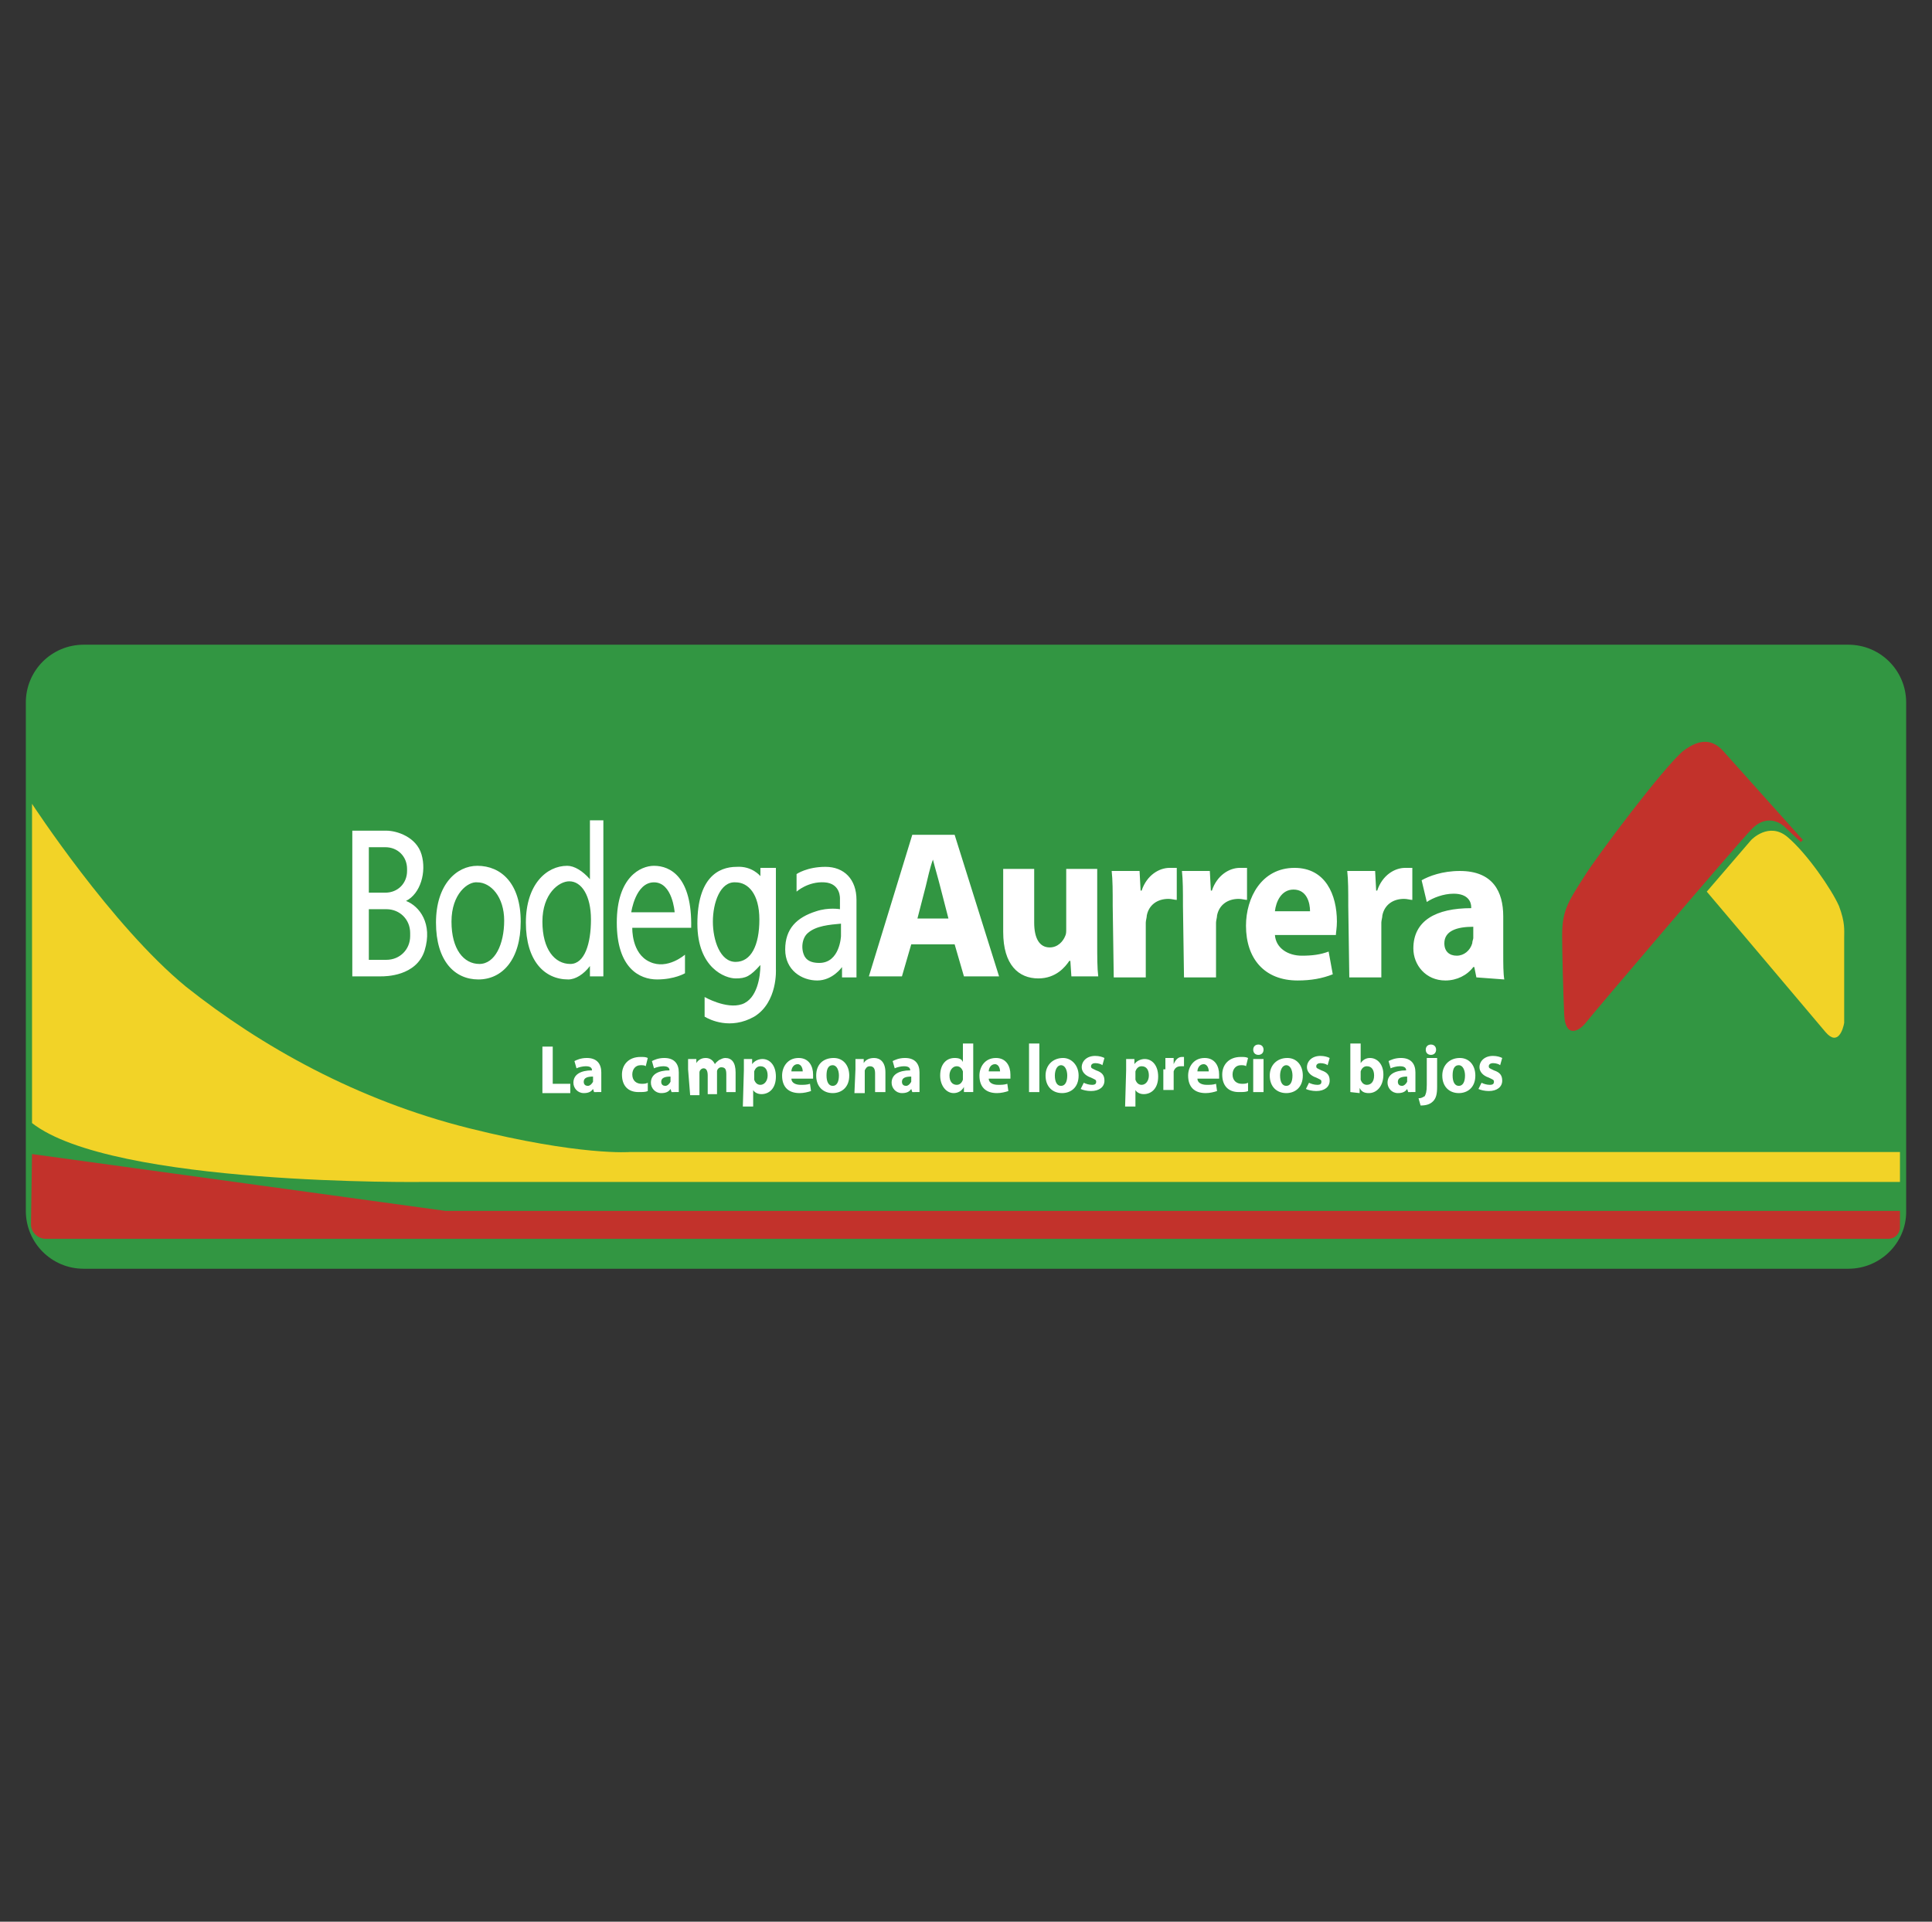
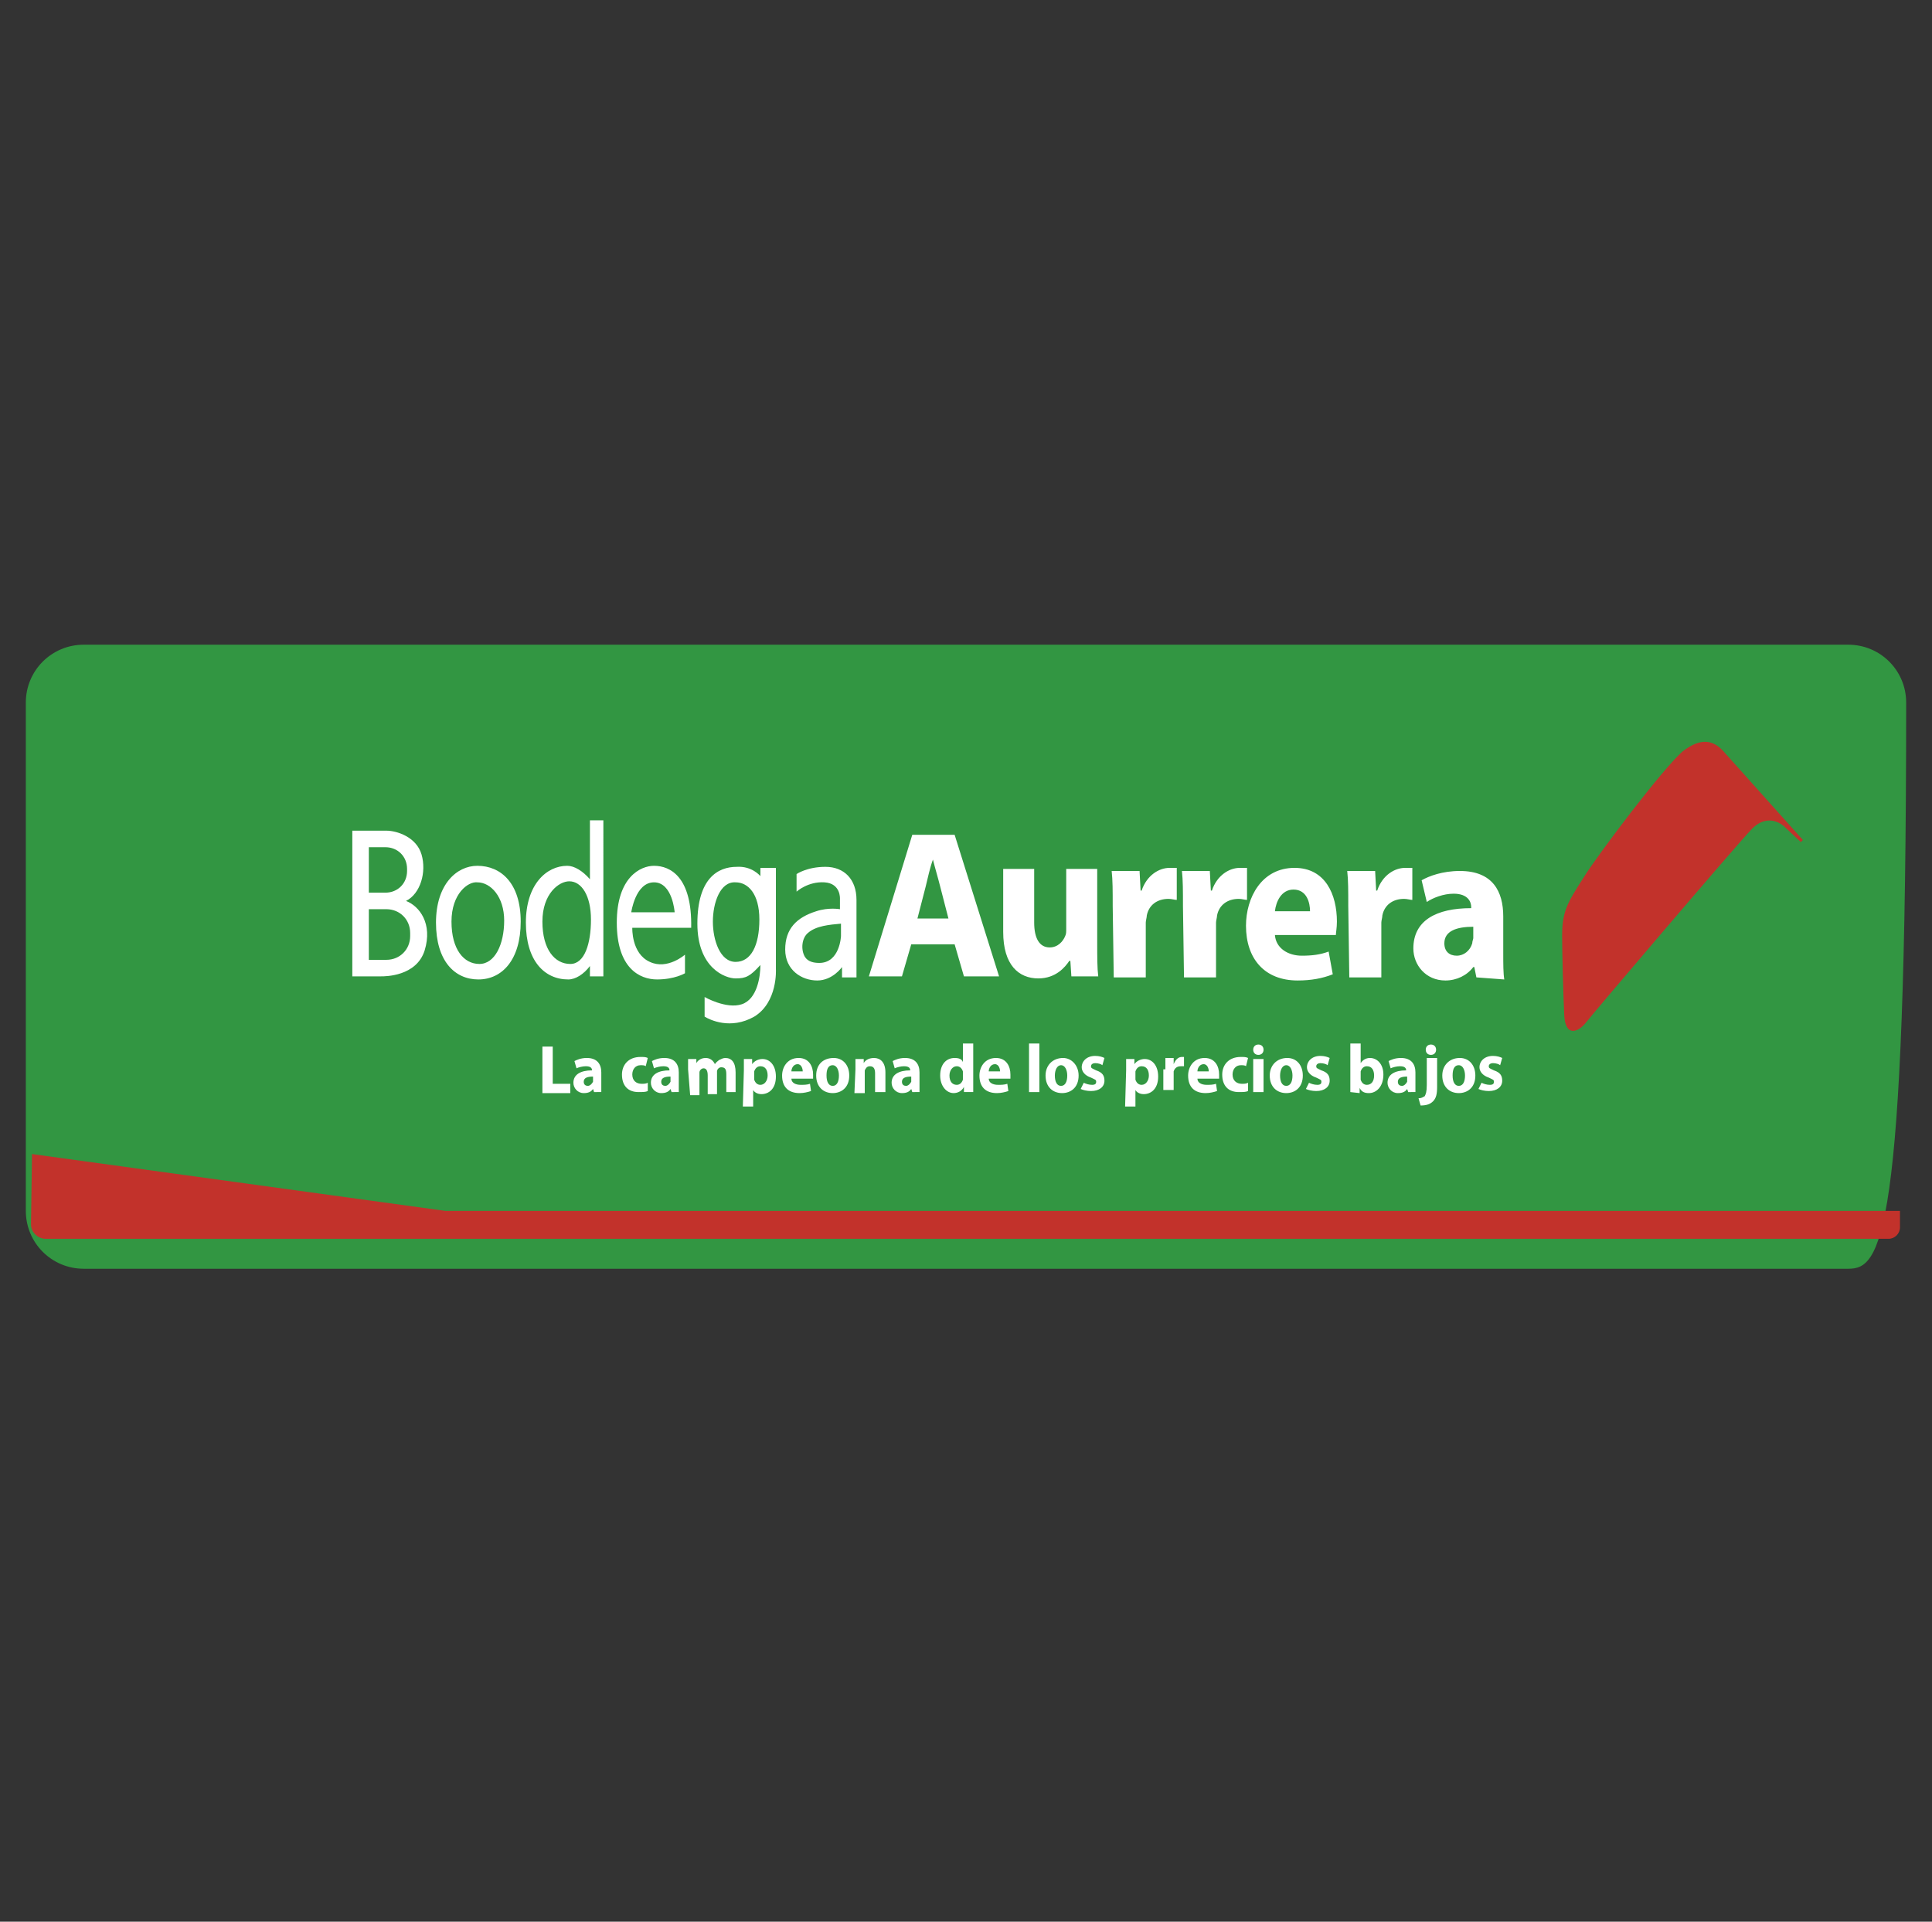
<svg xmlns="http://www.w3.org/2000/svg" version="1.1" id="Capa_1" x="0px" y="0px" viewBox="0 0 187 186" style="enable-background:new 0 0 187 186;" xml:space="preserve">
  <rect x="0" y="0" width="187" height="186" fill="#333333" stroke="none" />
  <style type="text/css">
	.st0{fill:#329642;}
	.st1{fill:#C2322B;}
	.st2{fill:#F2D327;}
	.st3{fill:#FFFFFF;}
</style>
-   <path class="st0" d="M178.9,122.8H8.1c-3.1,0-5.6-2.5-5.6-5.6V68c0-3.1,2.5-5.6,5.6-5.6h170.8c3.1,0,5.6,2.5,5.6,5.6v49.3  C184.5,120.3,182,122.8,178.9,122.8z" />
+   <path class="st0" d="M178.9,122.8H8.1c-3.1,0-5.6-2.5-5.6-5.6V68c0-3.1,2.5-5.6,5.6-5.6h170.8c3.1,0,5.6,2.5,5.6,5.6C184.5,120.3,182,122.8,178.9,122.8z" />
  <path class="st1" d="M166.8,72.7l7.7,8.6l-0.2,0.2l-1.6-1.5c0,0-1.5-1.5-3.2,0.3c-1.7,1.8-15.5,18-16.1,18.8c-0.7,0.8-1.9,1.3-2-0.9  c-0.1-2.2-0.2-6.2-0.2-7.6c0-2.4,0.5-3.2,2.1-5.7c1.3-2.1,7.7-10.6,9.6-12.2C164.6,71.4,165.8,71.6,166.8,72.7L166.8,72.7z" />
-   <path class="st2" d="M176.7,99.9c-1-1.2-11.5-13.6-11.5-13.6l4.3-5c0,0,1.7-1.8,3.5-0.3c1.9,1.6,4.3,5.1,5,6.7  c0.6,1.6,0.5,2.3,0.5,3.1s0,7.6,0,8.2C178.4,99.6,177.9,101.3,176.7,99.9L176.7,99.9z M3.1,108.7V77.8c0,0,7.7,11.8,14.9,17.7  c7.3,5.8,16.6,11,27.4,13.7c10.8,2.7,15.6,2.3,15.6,2.3h122.9v2.9H41C41,114.4,10.9,114.8,3.1,108.7L3.1,108.7z" />
  <path class="st1" d="M3.1,111.7l40,5.5h140.8v1.6c0,0.6-0.5,1.1-1.1,1.1l0,0H4.4c-0.7,0-1.4-0.6-1.4-1.4L3.1,111.7L3.1,111.7z" />
  <path class="st3" d="M36.9,94.5h-2.8V80.4h3.3c1,0,2.9,0.6,3.4,2.3c0.5,1.7-0.1,3.8-1.5,4.5c1.3,0.5,2.6,2.2,1.8,4.8  C40.3,94.5,37.3,94.5,36.9,94.5z M35.7,86.4h1.6c1.2,0,2.1-0.9,2.1-2.1v-0.2c0-1.2-0.9-2.1-2.1-2.1h-1.6V86.4z M35.7,92.9h1.7  c1.3,0,2.3-1,2.3-2.3v-0.3c0-1.3-1-2.3-2.3-2.3h-1.7V92.9z M46.2,83.8c2.3,0,4.2,1.7,4.2,5.4c0,3.7-1.8,5.6-4.1,5.6  c-2.3,0-4.1-1.8-4.1-5.5C42.2,85.6,44.2,83.8,46.2,83.8L46.2,83.8z M43.7,89.2c0,2.7,1.2,4.1,2.7,4.1s2.4-1.9,2.4-4.2  s-1.3-3.7-2.6-3.7C45.3,85.3,43.7,86.5,43.7,89.2L43.7,89.2z M57.1,79.4v5.7c-0.7-0.8-1.5-1.3-2.2-1.3c-2,0-4,1.8-4,5.5  c0,3.7,1.8,5.5,4.1,5.5c0.7,0,1.5-0.5,2.1-1.3v1h1.3V79.4H57.1z M55.2,93.3c-1.5,0-2.7-1.4-2.7-4.1c0-2.7,1.6-3.9,2.6-3.9  c1.2,0,2.1,1.4,2.1,3.7S56.6,93.3,55.2,93.3z M63.3,83.8c1.6,0,3.7,1.1,3.6,6h-5.7c0,0-0.1,2.5,1.7,3.3c1.7,0.8,3.4-0.7,3.4-0.7v1.8  c0,0-1,0.6-2.7,0.6s-3.9-1.1-3.9-5.5S62,83.8,63.3,83.8z M65.3,88.3c0,0-0.2-2.9-2-2.9c-1.8,0-2.2,2.9-2.2,2.9H65.3z M73.6,84.8V84  h1.5v9.8c0,0,0.2,3.2-2.1,4.6c-2.3,1.3-4.3,0.3-4.8,0v-1.9c0,0,2.1,1.2,3.6,0.7c1.5-0.5,1.8-2.7,1.8-3.8c-1,1.1-1.4,1.3-2.4,1.3  c-1,0-3.7-1-3.7-5.3c0-4.4,2-5.5,3.8-5.5C72.8,83.8,73.6,84.8,73.6,84.8L73.6,84.8z M69,89.2c0,1.8,0.7,3.9,2.2,3.9s2.3-1.6,2.3-4.1  c0-2.5-1.1-3.6-2.3-3.6C69.7,85.3,69,87.4,69,89.2L69,89.2z M77.1,86.3v-1.7c0,0,1-0.7,2.8-0.7s3,1.2,3,3.2v7.5h-1.4v-1  c0,0-0.9,1.3-2.4,1.3s-3.1-1-3.1-3s1.1-3.1,3-3.7c1.2-0.4,2.3-0.2,2.3-0.2V87c0,0,0.1-1.5-1.5-1.6S77.1,86.3,77.1,86.3L77.1,86.3z   M78.2,90.3c-0.6,0.5-0.7,1.6-0.3,2.3c0.3,0.5,0.9,0.6,1.4,0.6c2,0,2.1-2.6,2.1-2.6v-1.2C80.3,89.5,79,89.6,78.2,90.3L78.2,90.3z   M52.5,101.3h1v3.6h1.7v0.9h-2.7V101.3z M57.5,105.7l-0.1-0.3h0c-0.2,0.3-0.5,0.4-0.9,0.4c-0.6,0-1-0.5-1-1c0-0.8,0.7-1.2,1.8-1.2v0  c0-0.2-0.1-0.4-0.6-0.4c-0.3,0-0.7,0.1-0.9,0.2l-0.2-0.7c0.2-0.1,0.6-0.3,1.2-0.3c1,0,1.4,0.6,1.4,1.4v1.1c0,0.3,0,0.6,0,0.8  L57.5,105.7L57.5,105.7z M57.4,104.2c-0.5,0-0.9,0.1-0.9,0.5c0,0.3,0.2,0.4,0.4,0.4c0.2,0,0.4-0.2,0.5-0.4c0-0.1,0-0.1,0-0.2V104.2z   M62.7,105.6c-0.2,0.1-0.5,0.1-0.9,0.1c-1,0-1.6-0.6-1.6-1.7c0-0.9,0.6-1.7,1.8-1.7c0.3,0,0.5,0,0.7,0.1l-0.2,0.8  c-0.1-0.1-0.3-0.1-0.5-0.1c-0.5,0-0.8,0.4-0.8,0.9c0,0.6,0.4,0.9,0.9,0.9c0.2,0,0.4,0,0.6-0.1L62.7,105.6z M65,105.7l-0.1-0.3h0  c-0.2,0.3-0.5,0.4-0.9,0.4c-0.6,0-1-0.5-1-1c0-0.8,0.7-1.2,1.8-1.2v0c0-0.2-0.1-0.4-0.6-0.4c-0.3,0-0.7,0.1-0.9,0.2l-0.2-0.7  c0.2-0.1,0.6-0.3,1.2-0.3c1,0,1.4,0.6,1.4,1.4v1.1c0,0.3,0,0.6,0,0.8L65,105.7L65,105.7z M64.9,104.2c-0.5,0-0.9,0.1-0.9,0.5  c0,0.3,0.2,0.4,0.4,0.4c0.2,0,0.4-0.2,0.5-0.4c0-0.1,0-0.1,0-0.2V104.2z M66.6,103.5c0-0.4,0-0.8,0-1h0.8l0,0.4h0  c0.1-0.2,0.4-0.5,0.9-0.5c0.4,0,0.7,0.2,0.9,0.6h0c0.1-0.2,0.3-0.3,0.4-0.4c0.2-0.1,0.4-0.2,0.6-0.2c0.6,0,1,0.4,1,1.4v1.9h-0.9V104  c0-0.5-0.1-0.7-0.5-0.7c-0.2,0-0.4,0.2-0.4,0.4c0,0.1,0,0.2,0,0.3v1.9h-0.9v-1.8c0-0.4-0.1-0.7-0.4-0.7c-0.2,0-0.4,0.2-0.4,0.4  c0,0.1,0,0.2,0,0.3v1.9h-0.9L66.6,103.5L66.6,103.5z M72,103.6c0-0.4,0-0.8,0-1.1h0.8l0,0.5h0c0.2-0.3,0.6-0.5,1-0.5  c0.7,0,1.3,0.6,1.3,1.7c0,1.2-0.7,1.7-1.4,1.7c-0.4,0-0.7-0.2-0.8-0.4h0v1.6h-1L72,103.6L72,103.6z M73,104.3c0,0.1,0,0.2,0,0.2  c0.1,0.3,0.3,0.5,0.6,0.5c0.4,0,0.7-0.4,0.7-0.9c0-0.5-0.2-0.9-0.7-0.9c-0.3,0-0.5,0.2-0.6,0.5c0,0.1,0,0.1,0,0.2L73,104.3L73,104.3  z M76.6,104.4c0,0.4,0.4,0.6,0.9,0.6c0.3,0,0.6,0,0.9-0.1l0.1,0.7c-0.3,0.1-0.7,0.2-1.1,0.2c-1.1,0-1.7-0.6-1.7-1.7  c0-0.8,0.5-1.7,1.6-1.7c1,0,1.4,0.8,1.4,1.6c0,0.2,0,0.3,0,0.4H76.6z M77.7,103.7c0-0.2-0.1-0.7-0.5-0.7c-0.4,0-0.6,0.4-0.6,0.7  H77.7z M82.2,104.1c0,1.2-0.8,1.7-1.6,1.7c-0.9,0-1.6-0.6-1.6-1.7s0.7-1.7,1.7-1.7C81.6,102.4,82.2,103.1,82.2,104.1z M80,104.1  c0,0.6,0.2,1,0.6,1c0.4,0,0.6-0.4,0.6-1c0-0.5-0.2-1-0.6-1C80.1,103.1,80,103.6,80,104.1z M82.8,103.5c0-0.4,0-0.8,0-1h0.8l0,0.4h0  c0.1-0.2,0.4-0.5,1-0.5c0.6,0,1.1,0.4,1.1,1.4v1.9h-1v-1.8c0-0.4-0.1-0.7-0.5-0.7c-0.3,0-0.4,0.2-0.5,0.4c0,0.1,0,0.2,0,0.3v1.9h-1  L82.8,103.5L82.8,103.5z M88.3,105.7l-0.1-0.3h0c-0.2,0.3-0.5,0.4-0.9,0.4c-0.6,0-1-0.5-1-1c0-0.8,0.7-1.2,1.8-1.2v0  c0-0.2-0.1-0.4-0.6-0.4c-0.3,0-0.7,0.1-0.9,0.2l-0.2-0.7c0.2-0.1,0.6-0.3,1.2-0.3c1,0,1.4,0.6,1.4,1.4v1.1c0,0.3,0,0.6,0,0.8  L88.3,105.7L88.3,105.7z M88.2,104.2c-0.5,0-0.9,0.1-0.9,0.5c0,0.3,0.2,0.4,0.4,0.4c0.2,0,0.4-0.2,0.5-0.4c0-0.1,0-0.1,0-0.2V104.2z   M94.2,101v3.7c0,0.4,0,0.8,0,1h-0.9l0-0.5h0c-0.2,0.4-0.6,0.6-1,0.6c-0.7,0-1.3-0.7-1.3-1.7c0-1.1,0.6-1.7,1.4-1.7  c0.4,0,0.7,0.1,0.8,0.4h0V101L94.2,101L94.2,101z M93.2,103.9c0-0.1,0-0.1,0-0.2c-0.1-0.3-0.3-0.5-0.6-0.5c-0.4,0-0.7,0.4-0.7,0.9  c0,0.6,0.3,0.9,0.7,0.9c0.3,0,0.5-0.2,0.6-0.5c0-0.1,0-0.1,0-0.2V103.9z M95.7,104.4c0,0.4,0.4,0.6,0.9,0.6c0.3,0,0.6,0,0.9-0.1  l0.1,0.7c-0.3,0.1-0.7,0.2-1.1,0.2c-1.1,0-1.7-0.6-1.7-1.7c0-0.8,0.5-1.7,1.6-1.7c1,0,1.4,0.8,1.4,1.6c0,0.2,0,0.3,0,0.4H95.7z   M96.8,103.7c0-0.2-0.1-0.7-0.5-0.7c-0.4,0-0.6,0.4-0.6,0.7H96.8z M99.6,101h1v4.7h-1V101z M104.4,104.1c0,1.2-0.8,1.7-1.6,1.7  c-0.9,0-1.6-0.6-1.6-1.7c0-1,0.7-1.7,1.7-1.7C103.7,102.4,104.4,103.1,104.4,104.1L104.4,104.1z M102.1,104.1c0,0.6,0.2,1,0.6,1  c0.4,0,0.6-0.4,0.6-1c0-0.5-0.2-1-0.6-1C102.3,103.1,102.1,103.6,102.1,104.1z M104.9,104.8c0.2,0.1,0.5,0.2,0.8,0.2  c0.3,0,0.4-0.1,0.4-0.3c0-0.2-0.1-0.2-0.5-0.4c-0.6-0.2-0.9-0.6-0.9-1c0-0.6,0.5-1.1,1.3-1.1c0.4,0,0.7,0.1,0.9,0.2l-0.2,0.7  c-0.1-0.1-0.4-0.2-0.7-0.2c-0.2,0-0.4,0.1-0.4,0.3c0,0.2,0.1,0.2,0.5,0.4c0.6,0.2,0.8,0.5,0.8,1c0,0.6-0.5,1-1.3,1  c-0.4,0-0.8-0.1-1-0.2L104.9,104.8z M109,103.6c0-0.4,0-0.8,0-1.1h0.8l0,0.5h0c0.2-0.3,0.6-0.5,1-0.5c0.7,0,1.3,0.6,1.3,1.7  c0,1.2-0.7,1.7-1.4,1.7c-0.4,0-0.7-0.2-0.8-0.4h0v1.6h-1L109,103.6L109,103.6z M109.9,104.3c0,0.1,0,0.2,0,0.2  c0.1,0.3,0.3,0.5,0.6,0.5c0.4,0,0.7-0.4,0.7-0.9c0-0.5-0.2-0.9-0.7-0.9c-0.3,0-0.5,0.2-0.6,0.5c0,0.1,0,0.1,0,0.2L109.9,104.3  L109.9,104.3z M112.8,103.5c0-0.5,0-0.8,0-1.1h0.8l0,0.6h0c0.2-0.5,0.5-0.7,0.8-0.7c0.1,0,0.1,0,0.2,0v0.9c-0.1,0-0.1,0-0.3,0  c-0.4,0-0.6,0.2-0.7,0.5c0,0.1,0,0.1,0,0.2v1.6h-1V103.5z M115.9,104.4c0,0.4,0.4,0.6,0.9,0.6c0.3,0,0.6,0,0.9-0.1l0.1,0.7  c-0.3,0.1-0.7,0.2-1.1,0.2c-1.1,0-1.7-0.6-1.7-1.7c0-0.8,0.5-1.7,1.6-1.7c1,0,1.4,0.8,1.4,1.6c0,0.2,0,0.3,0,0.4H115.9z M117,103.7  c0-0.2-0.1-0.7-0.5-0.7c-0.4,0-0.6,0.4-0.6,0.7H117z M120.8,105.6c-0.2,0.1-0.5,0.1-0.9,0.1c-1,0-1.6-0.6-1.6-1.7  c0-0.9,0.6-1.7,1.8-1.7c0.3,0,0.5,0,0.7,0.1l-0.2,0.8c-0.1-0.1-0.3-0.1-0.5-0.1c-0.5,0-0.8,0.4-0.8,0.9c0,0.6,0.4,0.9,0.9,0.9  c0.2,0,0.4,0,0.6-0.1L120.8,105.6z M122.3,101.6c0,0.3-0.2,0.5-0.5,0.5c-0.3,0-0.5-0.2-0.5-0.5c0-0.3,0.2-0.5,0.5-0.5  C122.1,101.1,122.3,101.3,122.3,101.6z M121.3,105.7v-3.2h1v3.2H121.3z M126.1,104.1c0,1.2-0.8,1.7-1.6,1.7c-0.9,0-1.6-0.6-1.6-1.7  c0-1,0.7-1.7,1.7-1.7C125.5,102.4,126.1,103.1,126.1,104.1L126.1,104.1z M123.9,104.1c0,0.6,0.2,1,0.6,1c0.4,0,0.6-0.4,0.6-1  c0-0.5-0.2-1-0.6-1C124.1,103.1,123.9,103.6,123.9,104.1z M126.7,104.8c0.2,0.1,0.5,0.2,0.8,0.2c0.3,0,0.4-0.1,0.4-0.3  c0-0.2-0.1-0.2-0.5-0.4c-0.6-0.2-0.9-0.6-0.9-1c0-0.6,0.5-1.1,1.3-1.1c0.4,0,0.7,0.1,0.9,0.2l-0.2,0.7c-0.1-0.1-0.4-0.2-0.7-0.2  c-0.2,0-0.4,0.1-0.4,0.3c0,0.2,0.1,0.2,0.5,0.4c0.6,0.2,0.8,0.5,0.8,1c0,0.6-0.5,1-1.3,1c-0.4,0-0.8-0.1-1-0.2L126.7,104.8z   M130.7,105.7c0-0.2,0-0.6,0-1V101h1v1.9h0c0.2-0.3,0.5-0.5,0.9-0.5c0.7,0,1.3,0.6,1.3,1.6c0,1.2-0.7,1.8-1.4,1.8  c-0.4,0-0.7-0.1-0.9-0.5h0l0,0.5L130.7,105.7L130.7,105.7z M131.7,104.3c0,0.1,0,0.1,0,0.2c0.1,0.3,0.3,0.5,0.6,0.5  c0.4,0,0.7-0.3,0.7-0.9c0-0.5-0.2-0.9-0.7-0.9c-0.3,0-0.5,0.2-0.6,0.5c0,0.1,0,0.1,0,0.2V104.3z M136.3,105.7l-0.1-0.3h0  c-0.2,0.3-0.5,0.4-0.9,0.4c-0.6,0-1-0.5-1-1c0-0.8,0.7-1.2,1.8-1.2v0c0-0.2-0.1-0.4-0.6-0.4c-0.3,0-0.7,0.1-0.9,0.2l-0.2-0.7  c0.2-0.1,0.6-0.3,1.2-0.3c1,0,1.4,0.6,1.4,1.4v1.1c0,0.3,0,0.6,0,0.8L136.3,105.7L136.3,105.7z M136.2,104.2c-0.5,0-0.9,0.1-0.9,0.5  c0,0.3,0.2,0.4,0.4,0.4c0.2,0,0.4-0.2,0.5-0.4c0-0.1,0-0.1,0-0.2V104.2z M137.3,106.3c0.3,0,0.4-0.1,0.6-0.2  c0.1-0.2,0.2-0.4,0.2-1.1v-2.6h1v2.8c0,0.7-0.1,1.1-0.4,1.4c-0.3,0.3-0.7,0.4-1.2,0.4L137.3,106.3z M139,101.6  c0,0.3-0.2,0.5-0.5,0.5c-0.3,0-0.5-0.2-0.5-0.5c0-0.3,0.2-0.5,0.5-0.5C138.8,101.1,139,101.3,139,101.6z M142.8,104.1  c0,1.2-0.8,1.7-1.6,1.7c-0.9,0-1.6-0.6-1.6-1.7c0-1,0.7-1.7,1.7-1.7C142.2,102.4,142.8,103.1,142.8,104.1L142.8,104.1z M140.6,104.1  c0,0.6,0.2,1,0.6,1c0.4,0,0.6-0.4,0.6-1c0-0.5-0.2-1-0.6-1C140.7,103.1,140.6,103.6,140.6,104.1z M143.4,104.8  c0.2,0.1,0.5,0.2,0.8,0.2c0.3,0,0.4-0.1,0.4-0.3c0-0.2-0.1-0.2-0.5-0.4c-0.6-0.2-0.9-0.6-0.9-1c0-0.6,0.5-1.1,1.3-1.1  c0.4,0,0.7,0.1,0.9,0.2l-0.2,0.7c-0.1-0.1-0.4-0.2-0.7-0.2c-0.2,0-0.4,0.1-0.4,0.3c0,0.2,0.1,0.2,0.5,0.4c0.6,0.2,0.8,0.5,0.8,1  c0,0.6-0.5,1-1.3,1c-0.4,0-0.8-0.1-1-0.2L143.4,104.8z M88.2,91.4l-0.9,3.1h-3.2l4.2-13.7h4.1l4.3,13.7h-3.4l-0.9-3.1L88.2,91.4z   M91.8,88.9L91,85.8c-0.2-0.8-0.5-1.8-0.7-2.6h0C90,84,89.8,85,89.6,85.8l-0.8,3.1H91.8z M106.2,91.2c0,1.4,0,2.5,0.1,3.3h-2.6  l-0.1-1.5h-0.1c-0.4,0.6-1.3,1.7-3,1.7c-1.9,0-3.4-1.3-3.4-4.5v-6.1h3l0,5.2c0,1.5,0.5,2.4,1.5,2.4c0.8,0,1.3-0.6,1.5-1.1  c0.1-0.2,0.1-0.4,0.1-0.7l0-5.8h3L106.2,91.2L106.2,91.2z M107.7,87.7c0-1.5,0-2.5-0.1-3.4h2.7l0.1,1.9h0.1c0.5-1.5,1.7-2.2,2.7-2.2  c0.3,0,0.4,0,0.7,0v3.1c-0.2,0-0.5-0.1-0.8-0.1c-1.1,0-1.9,0.6-2.1,1.6c0,0.2-0.1,0.5-0.1,0.7v5.3h-3.1L107.7,87.7z M114.5,87.7  c0-1.5,0-2.5-0.1-3.4h2.7l0.1,1.9h0.1c0.5-1.5,1.7-2.2,2.7-2.2c0.3,0,0.4,0,0.7,0v3.1c-0.2,0-0.5-0.1-0.8-0.1  c-1.1,0-1.9,0.6-2.1,1.6c0,0.2-0.1,0.5-0.1,0.7v5.3h-3.1L114.5,87.7z M130.5,87.7c0-1.5,0-2.5-0.1-3.4h2.7l0.1,1.9h0.1  c0.5-1.5,1.7-2.2,2.7-2.2c0.3,0,0.4,0,0.7,0v3.1c-0.2,0-0.5-0.1-0.8-0.1c-1.1,0-1.9,0.6-2.1,1.6c0,0.2-0.1,0.5-0.1,0.7v5.3h-3.1  L130.5,87.7z M123.4,90.5c0.1,1.3,1.3,2,2.6,2c1,0,1.8-0.1,2.6-0.4l0.4,2.2c-1,0.4-2.1,0.6-3.4,0.6c-3.2,0-5-2.1-5-5.3  c0-2.7,1.5-5.6,4.7-5.6c3,0,4.1,2.6,4.1,5.2c0,0.6-0.1,1.1-0.1,1.3H123.4z M126.8,88.2c0-0.8-0.3-2.1-1.6-2.1  c-1.2,0-1.7,1.2-1.8,2.1H126.8z M142.9,94.6l-0.2-1h-0.1c-0.6,0.8-1.6,1.3-2.7,1.3c-1.9,0-3.1-1.5-3.1-3.1c0-2.7,2.2-3.9,5.6-3.9  v-0.1c0-0.5-0.3-1.3-1.7-1.3c-1,0-2,0.4-2.6,0.8l-0.5-2.1c0.7-0.4,2-0.9,3.7-0.9c3.2,0,4.2,2,4.2,4.4v3.6c0,1,0,1.9,0.1,2.5  L142.9,94.6L142.9,94.6z M142.6,89.7c-1.6,0-2.8,0.4-2.8,1.6c0,0.8,0.5,1.2,1.2,1.2c0.7,0,1.3-0.5,1.5-1.2c0-0.2,0.1-0.4,0.1-0.5  V89.7z" />
</svg>